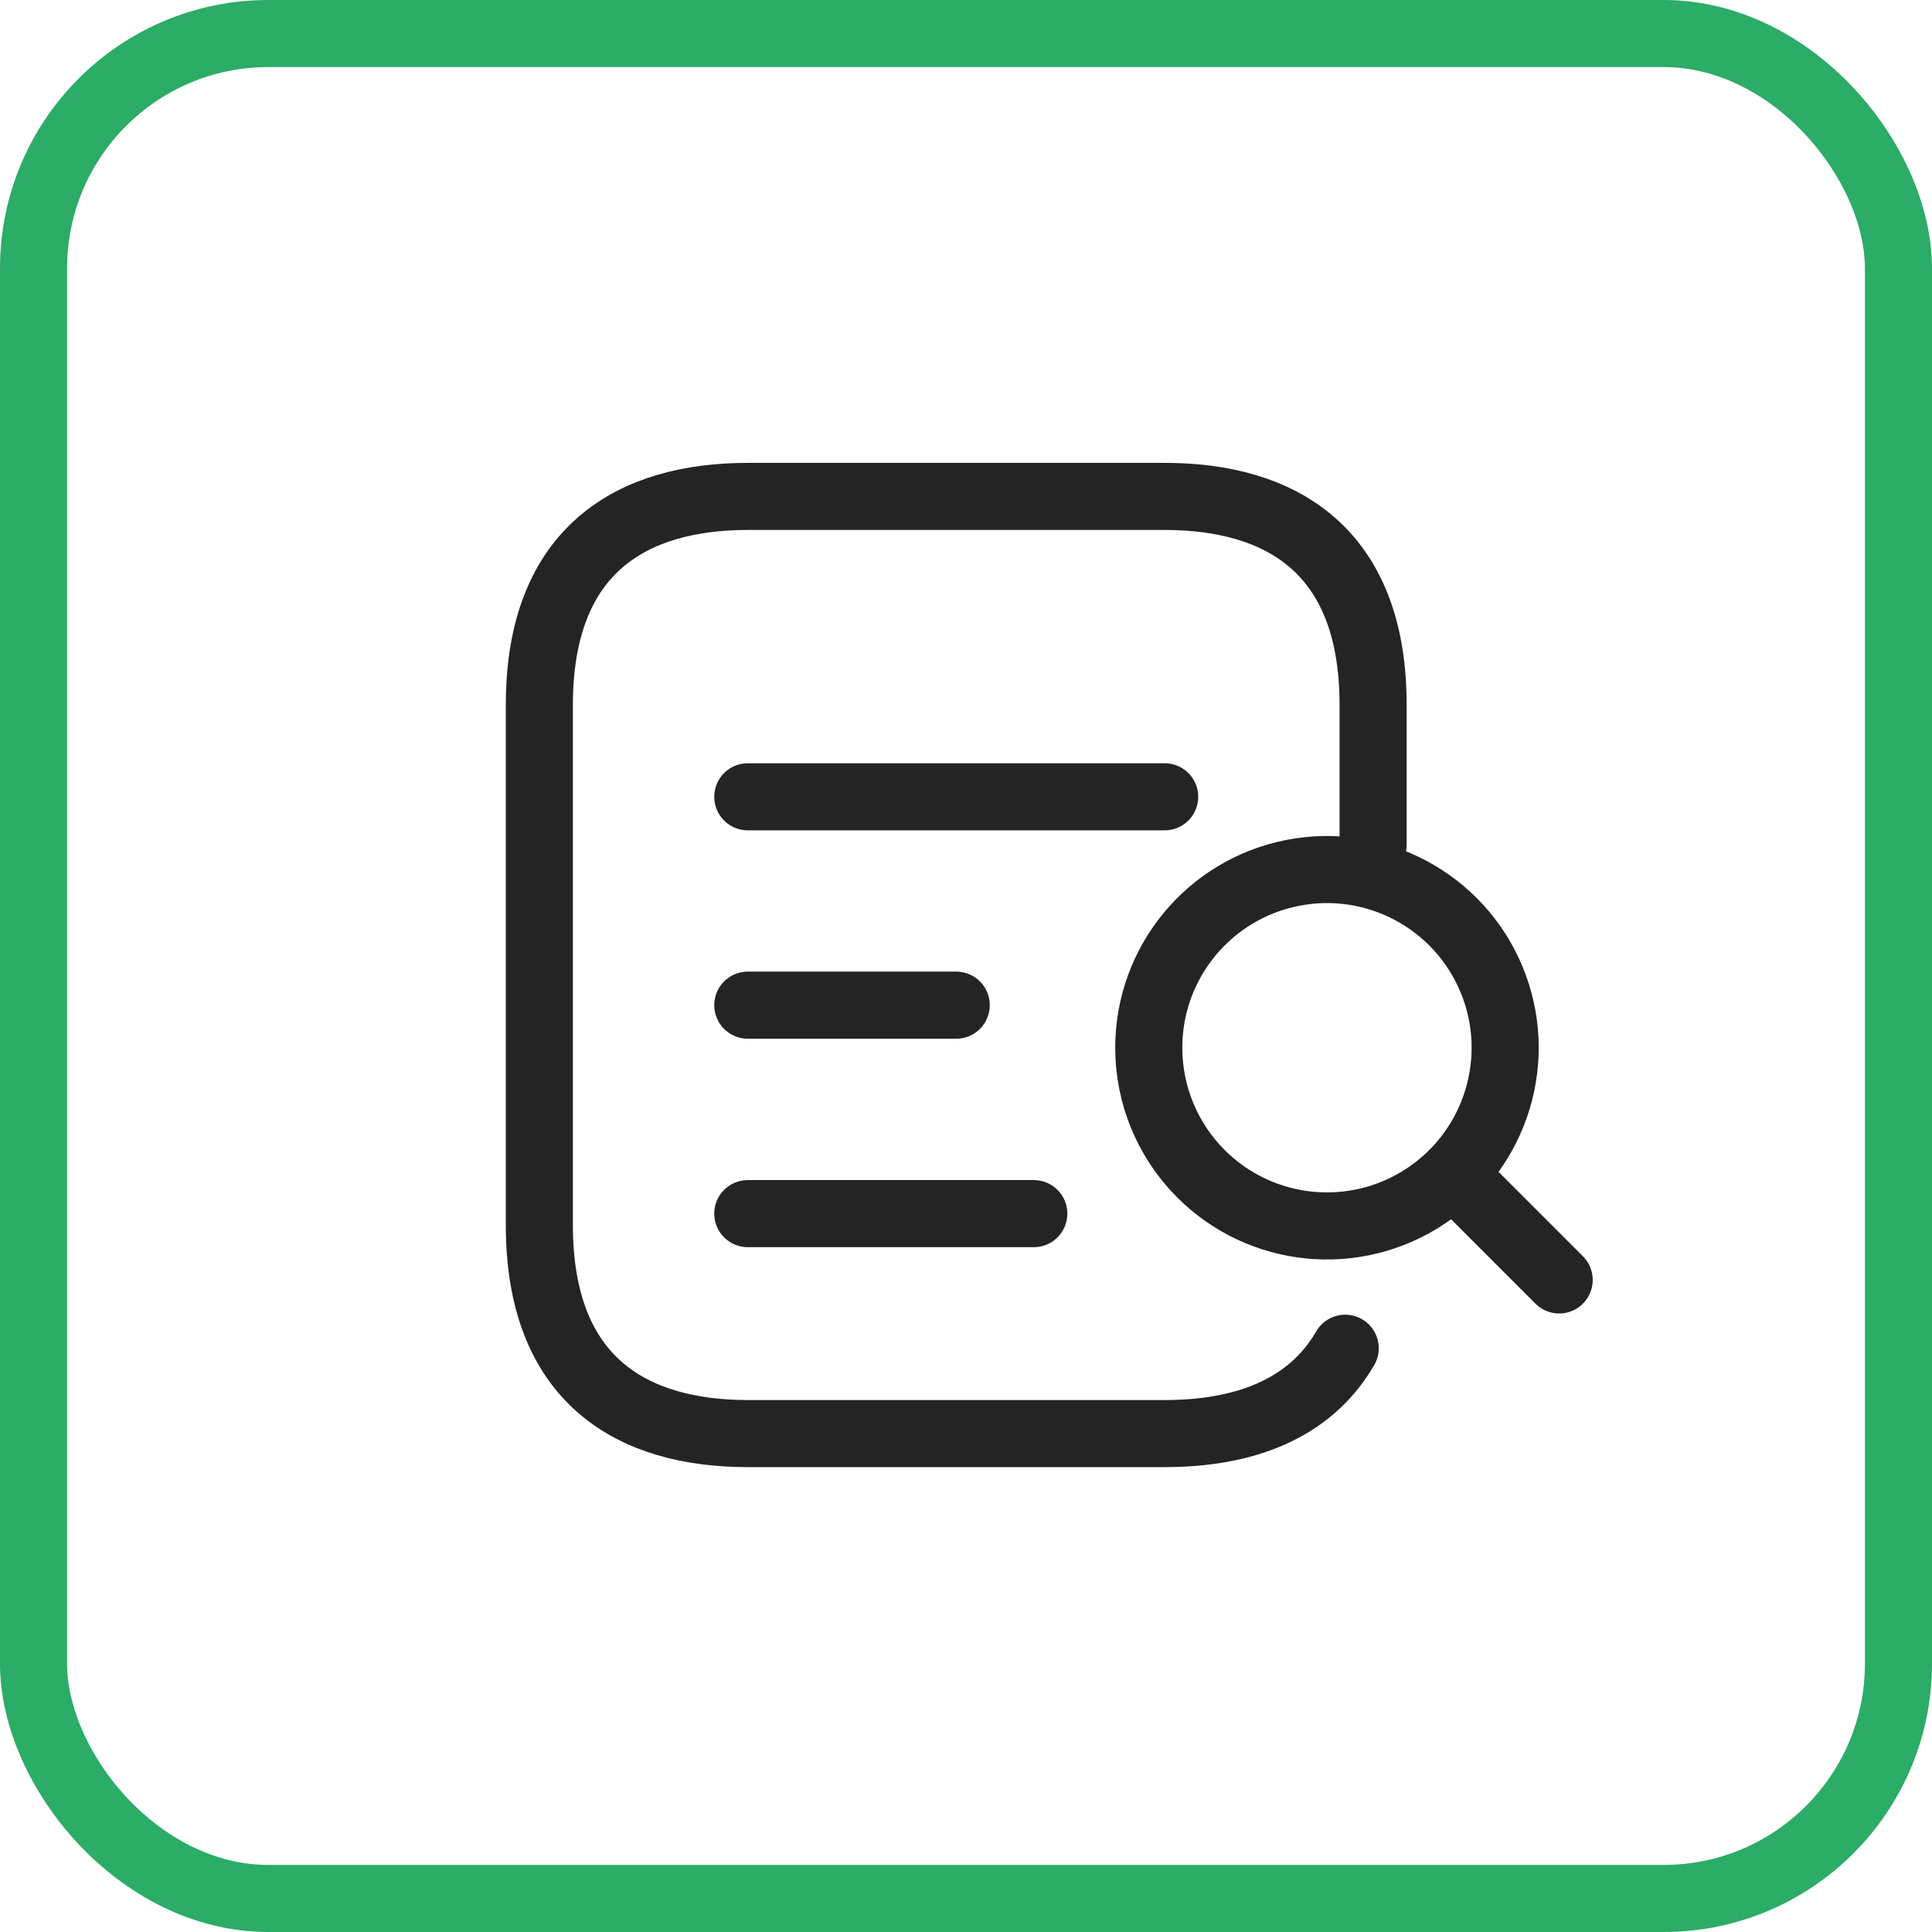
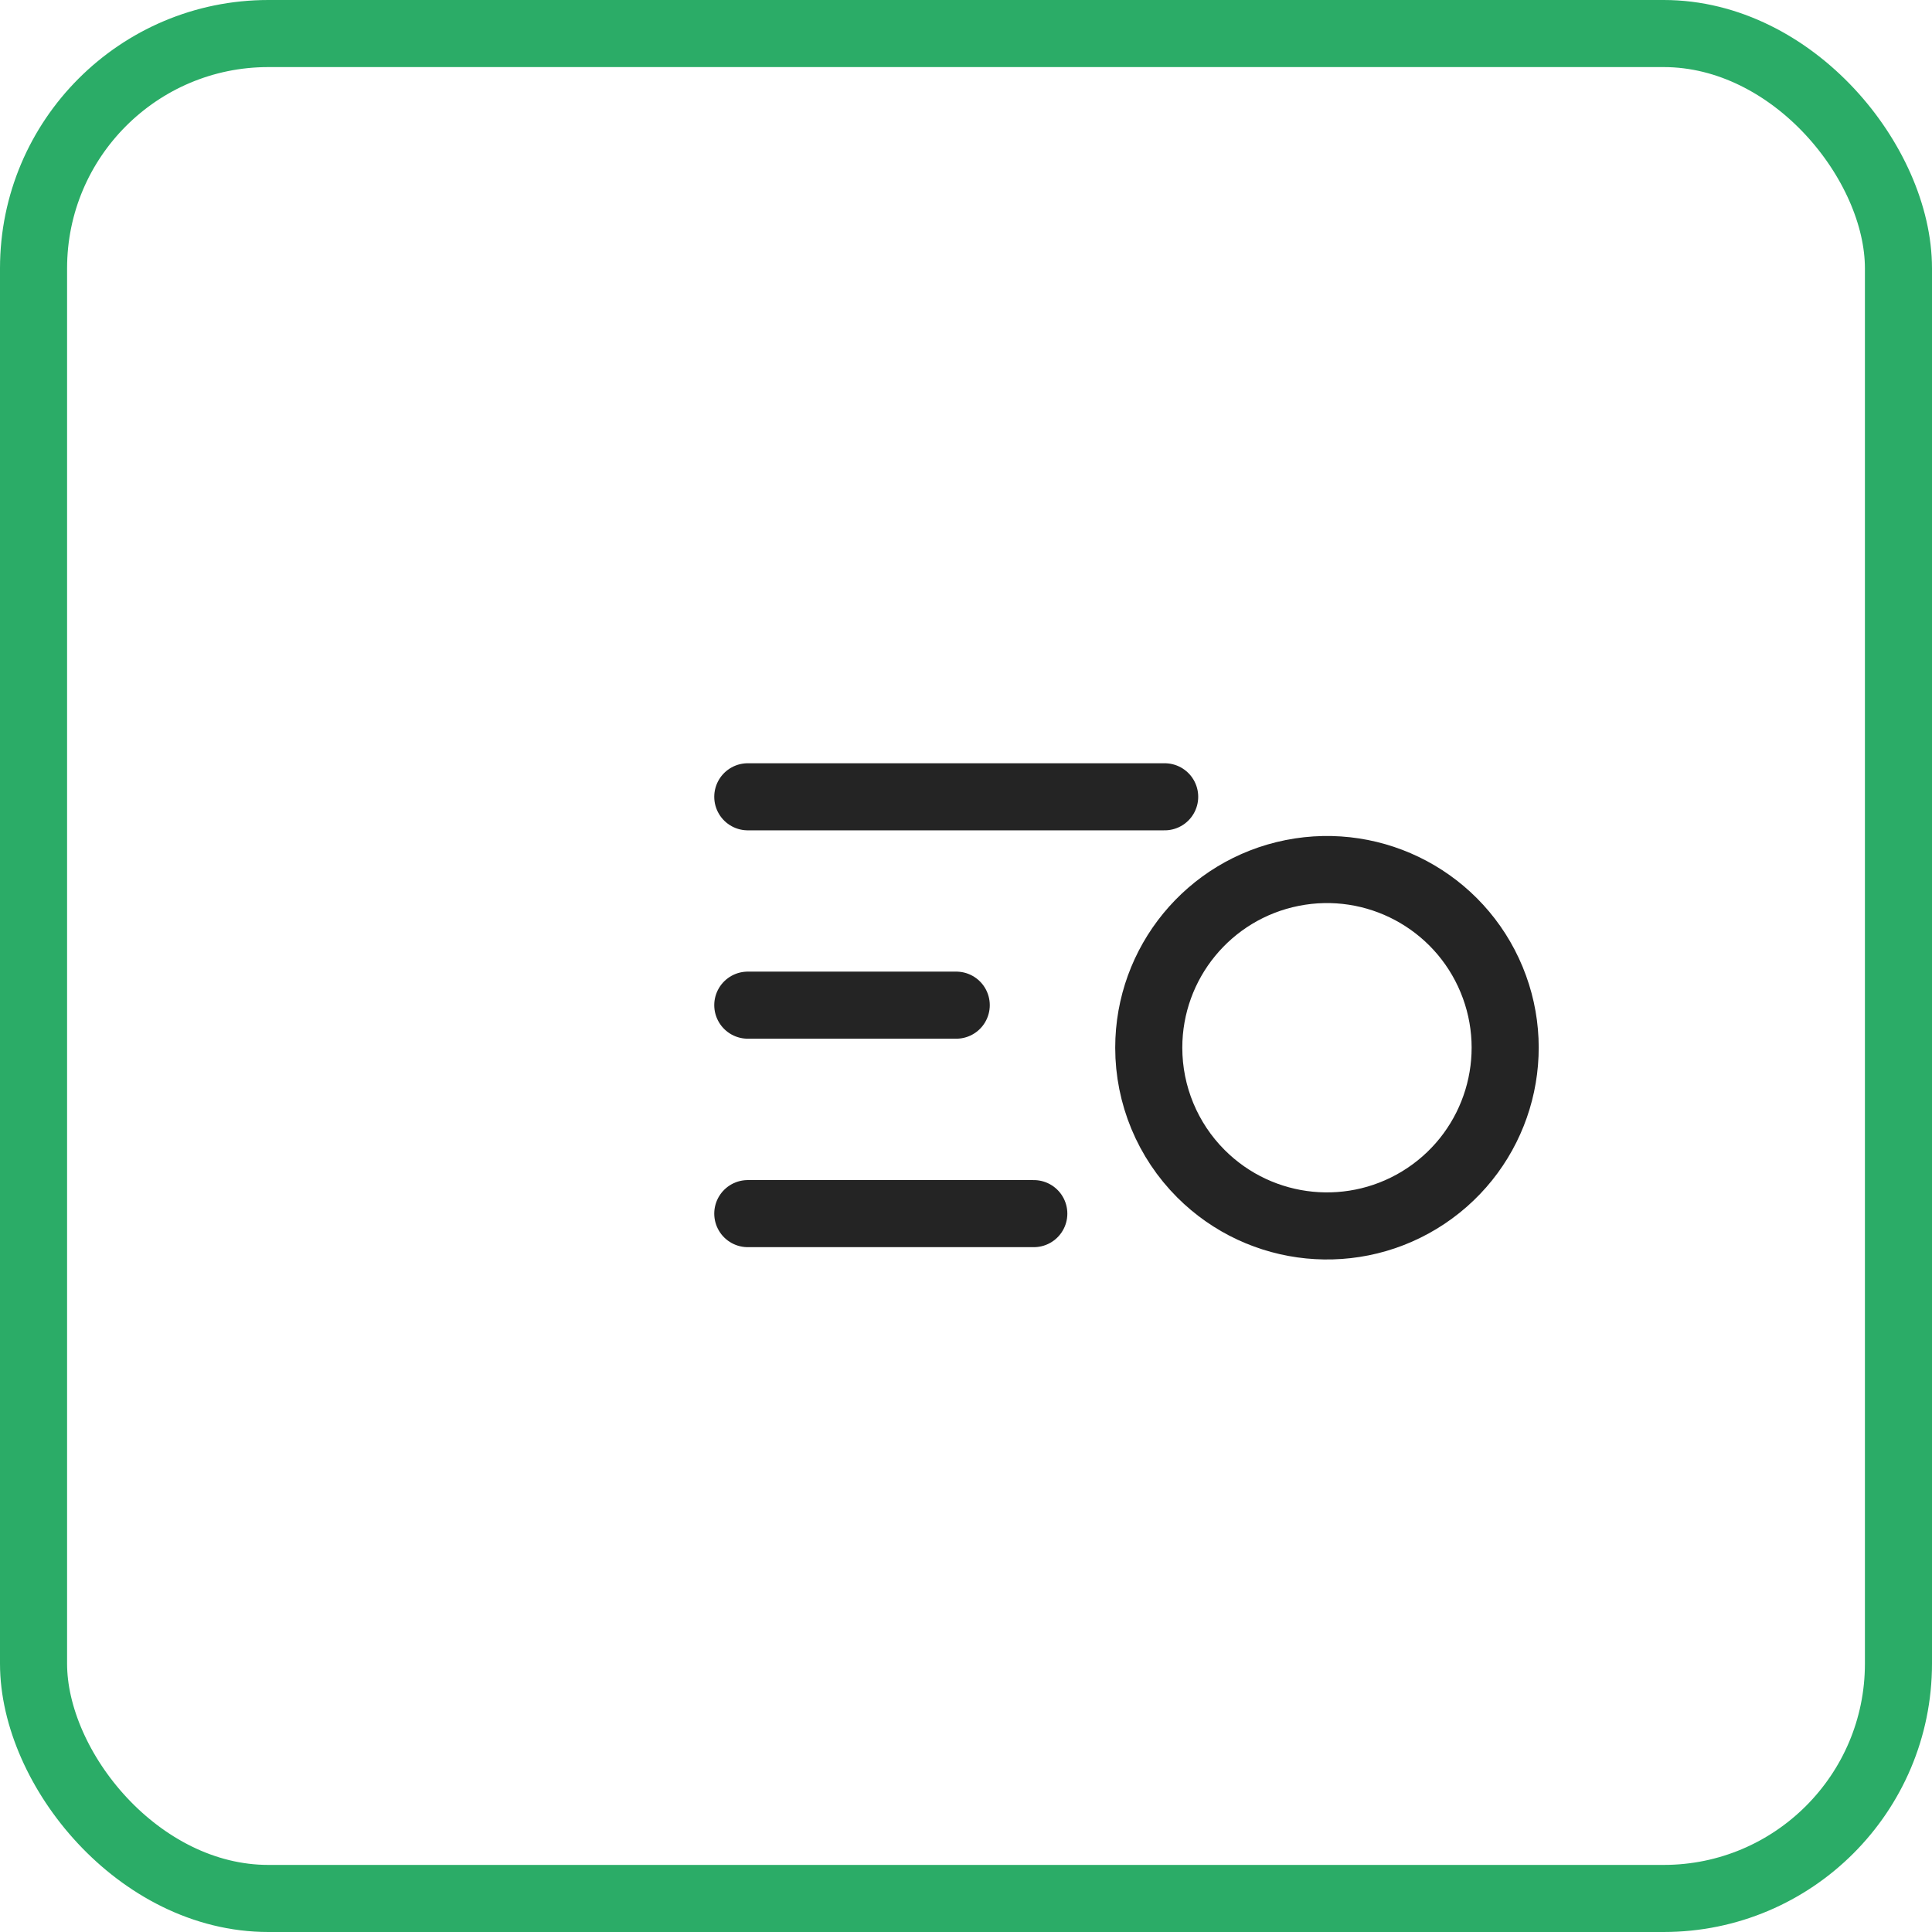
<svg xmlns="http://www.w3.org/2000/svg" width="720" height="720" viewBox="0 0 720 720" fill="none">
  <rect x="12.5" y="12.5" width="695" height="695" rx="87.5" stroke="#2BAC67" stroke-width="25" />
  <path d="M278.68 374.594H356.359" stroke="#242424" stroke-width="25" stroke-linecap="round" stroke-linejoin="round" />
  <path d="M278.68 452.281H385.268" stroke="#242424" stroke-width="25" stroke-linecap="round" stroke-linejoin="round" />
  <path d="M278.68 296.941H434.038" stroke="#242424" stroke-width="25" stroke-linecap="round" stroke-linejoin="round" />
-   <path d="M511.718 314.777V262.679C511.718 204.573 476.854 185 434.038 185H278.679C235.864 185 201 204.573 201 262.679V306.106V355.038V364.825V412.533V456.572C201 514.679 235.864 534.251 278.679 534.251H434.038C462.786 534.251 487.863 525.688 501.32 502.446" stroke="#242424" stroke-width="25" stroke-linecap="round" stroke-linejoin="round" />
  <path fill-rule="evenodd" clip-rule="evenodd" d="M428.109 390.472C428.105 358.79 450.481 331.517 481.554 325.331C512.627 319.146 543.742 335.772 555.87 365.041C567.998 394.31 557.761 428.07 531.42 445.676C505.079 463.28 469.971 459.826 447.565 437.425C435.11 424.975 428.111 408.085 428.109 390.472Z" stroke="#242424" stroke-width="25" stroke-linecap="round" stroke-linejoin="round" />
-   <path d="M544.832 440.77L581.057 476.995" stroke="#242424" stroke-width="25" stroke-linecap="round" stroke-linejoin="round" />
</svg>